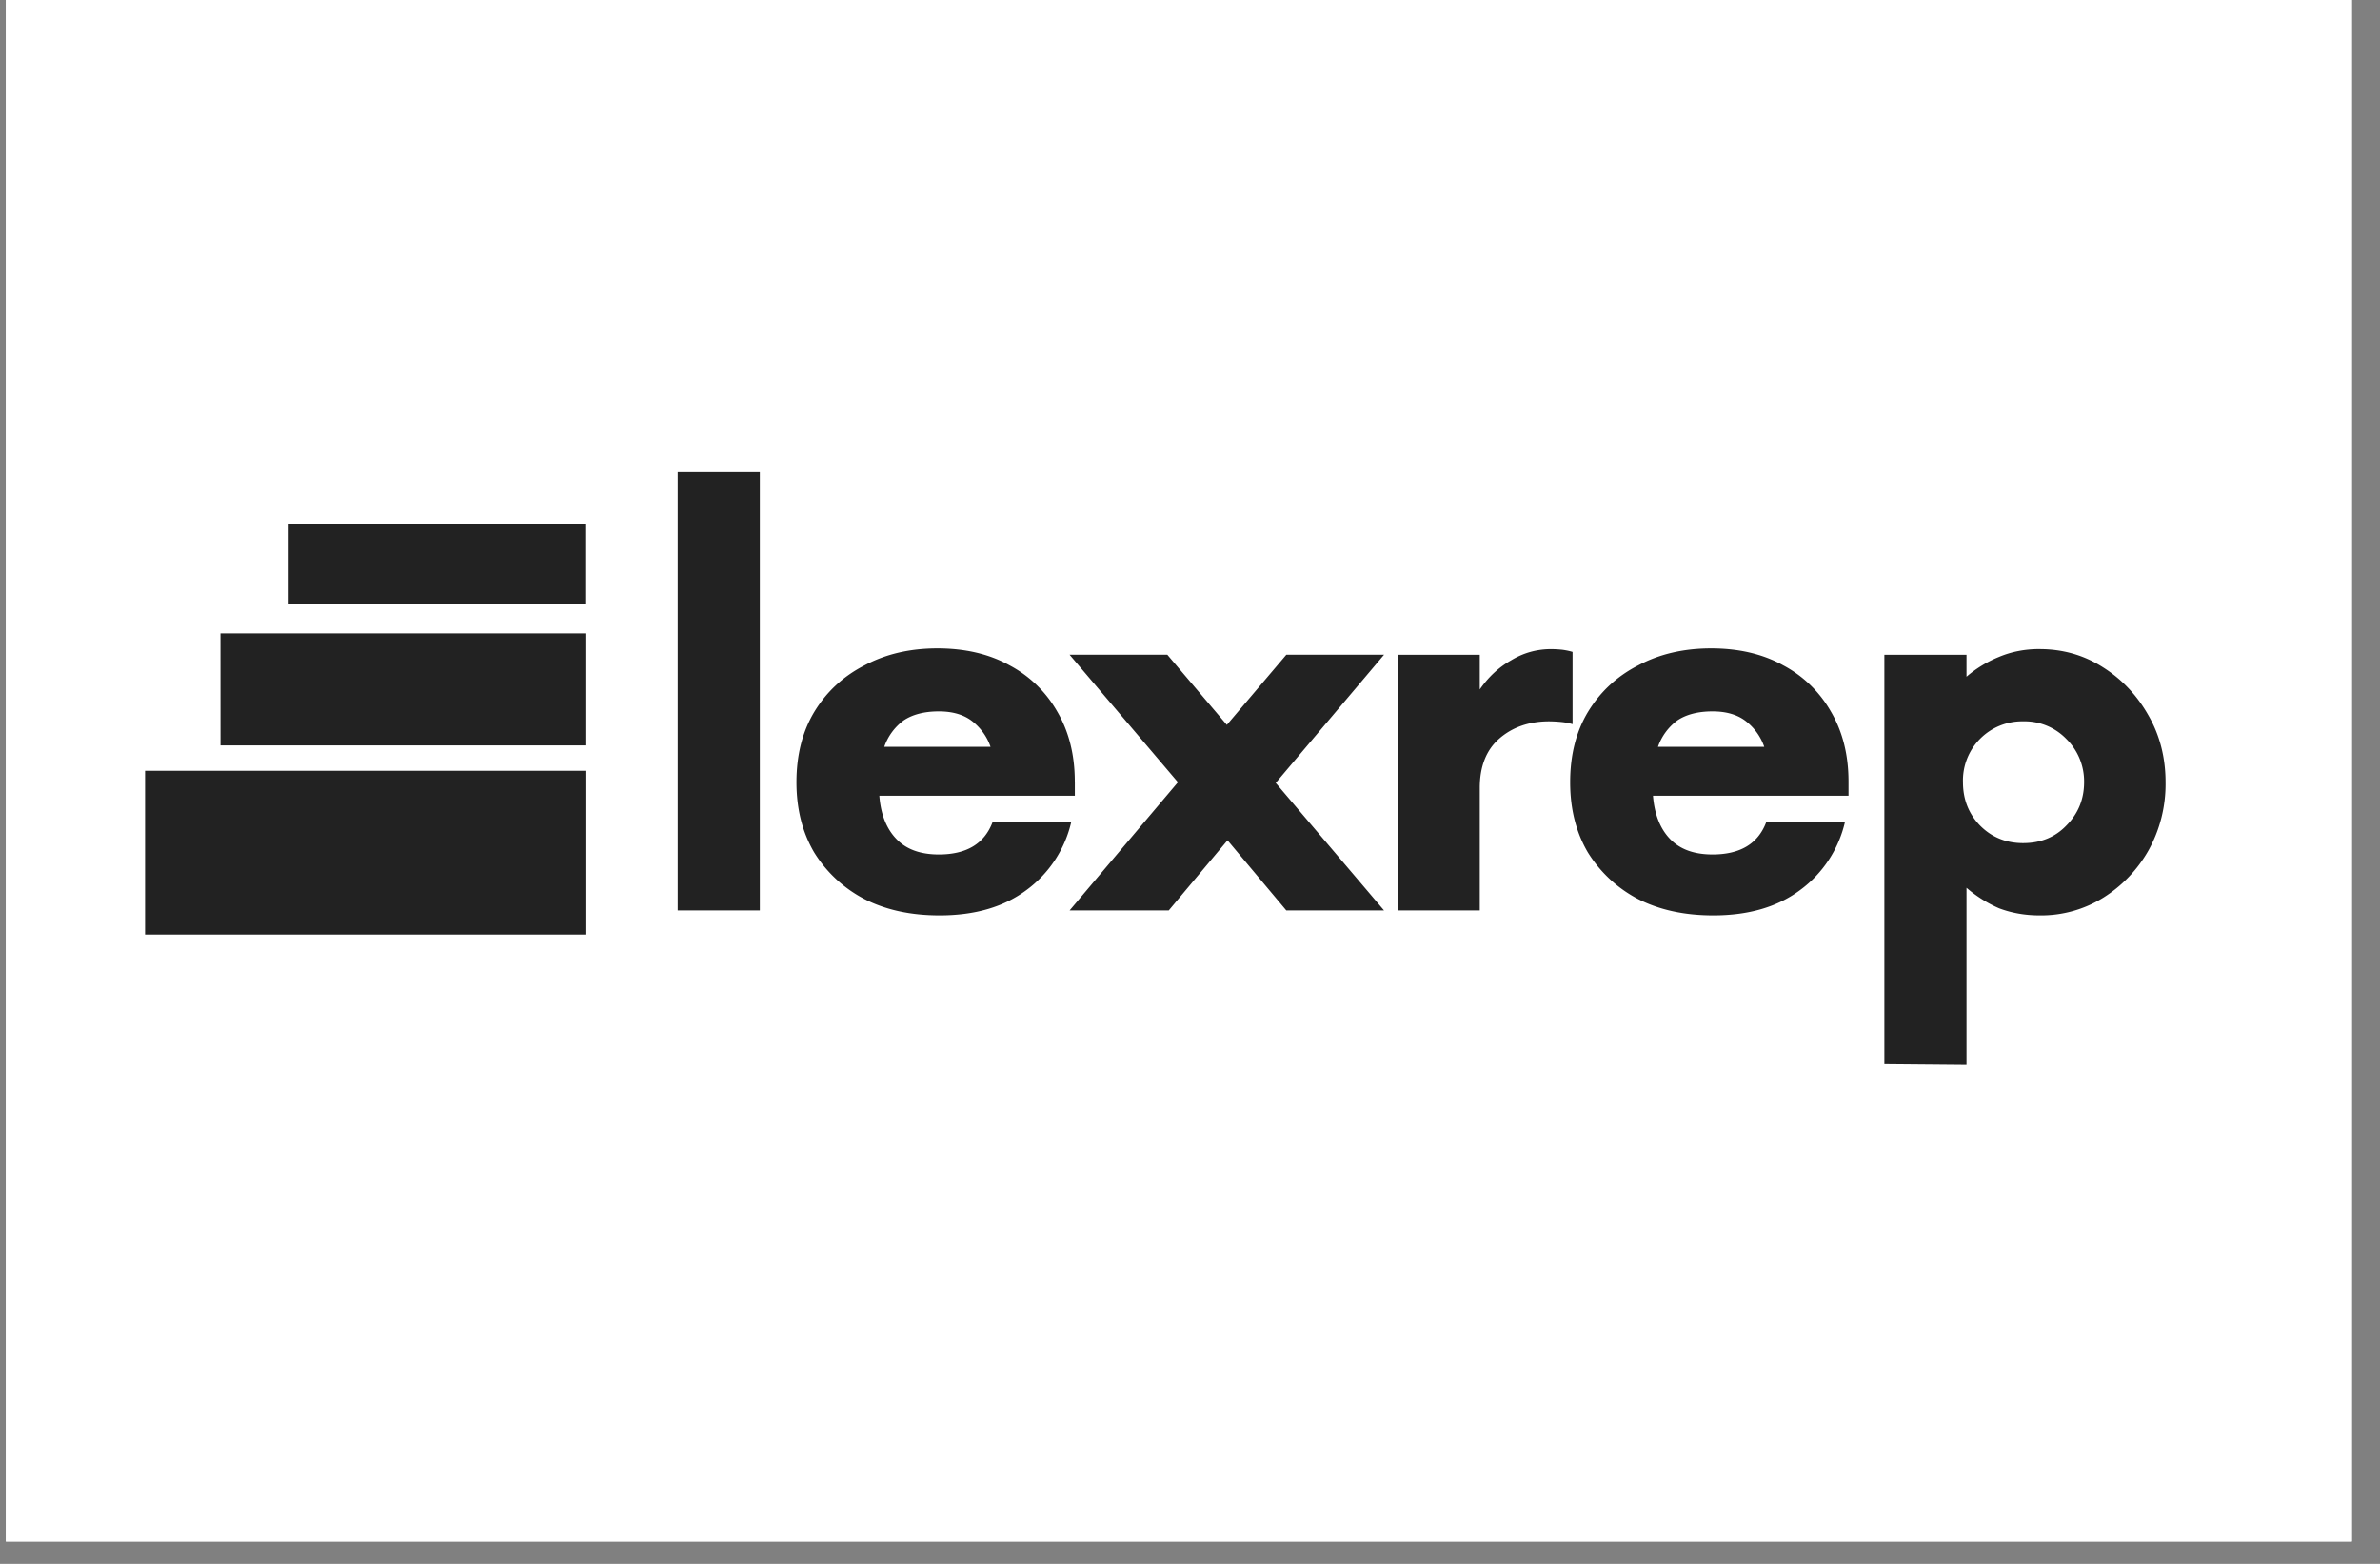
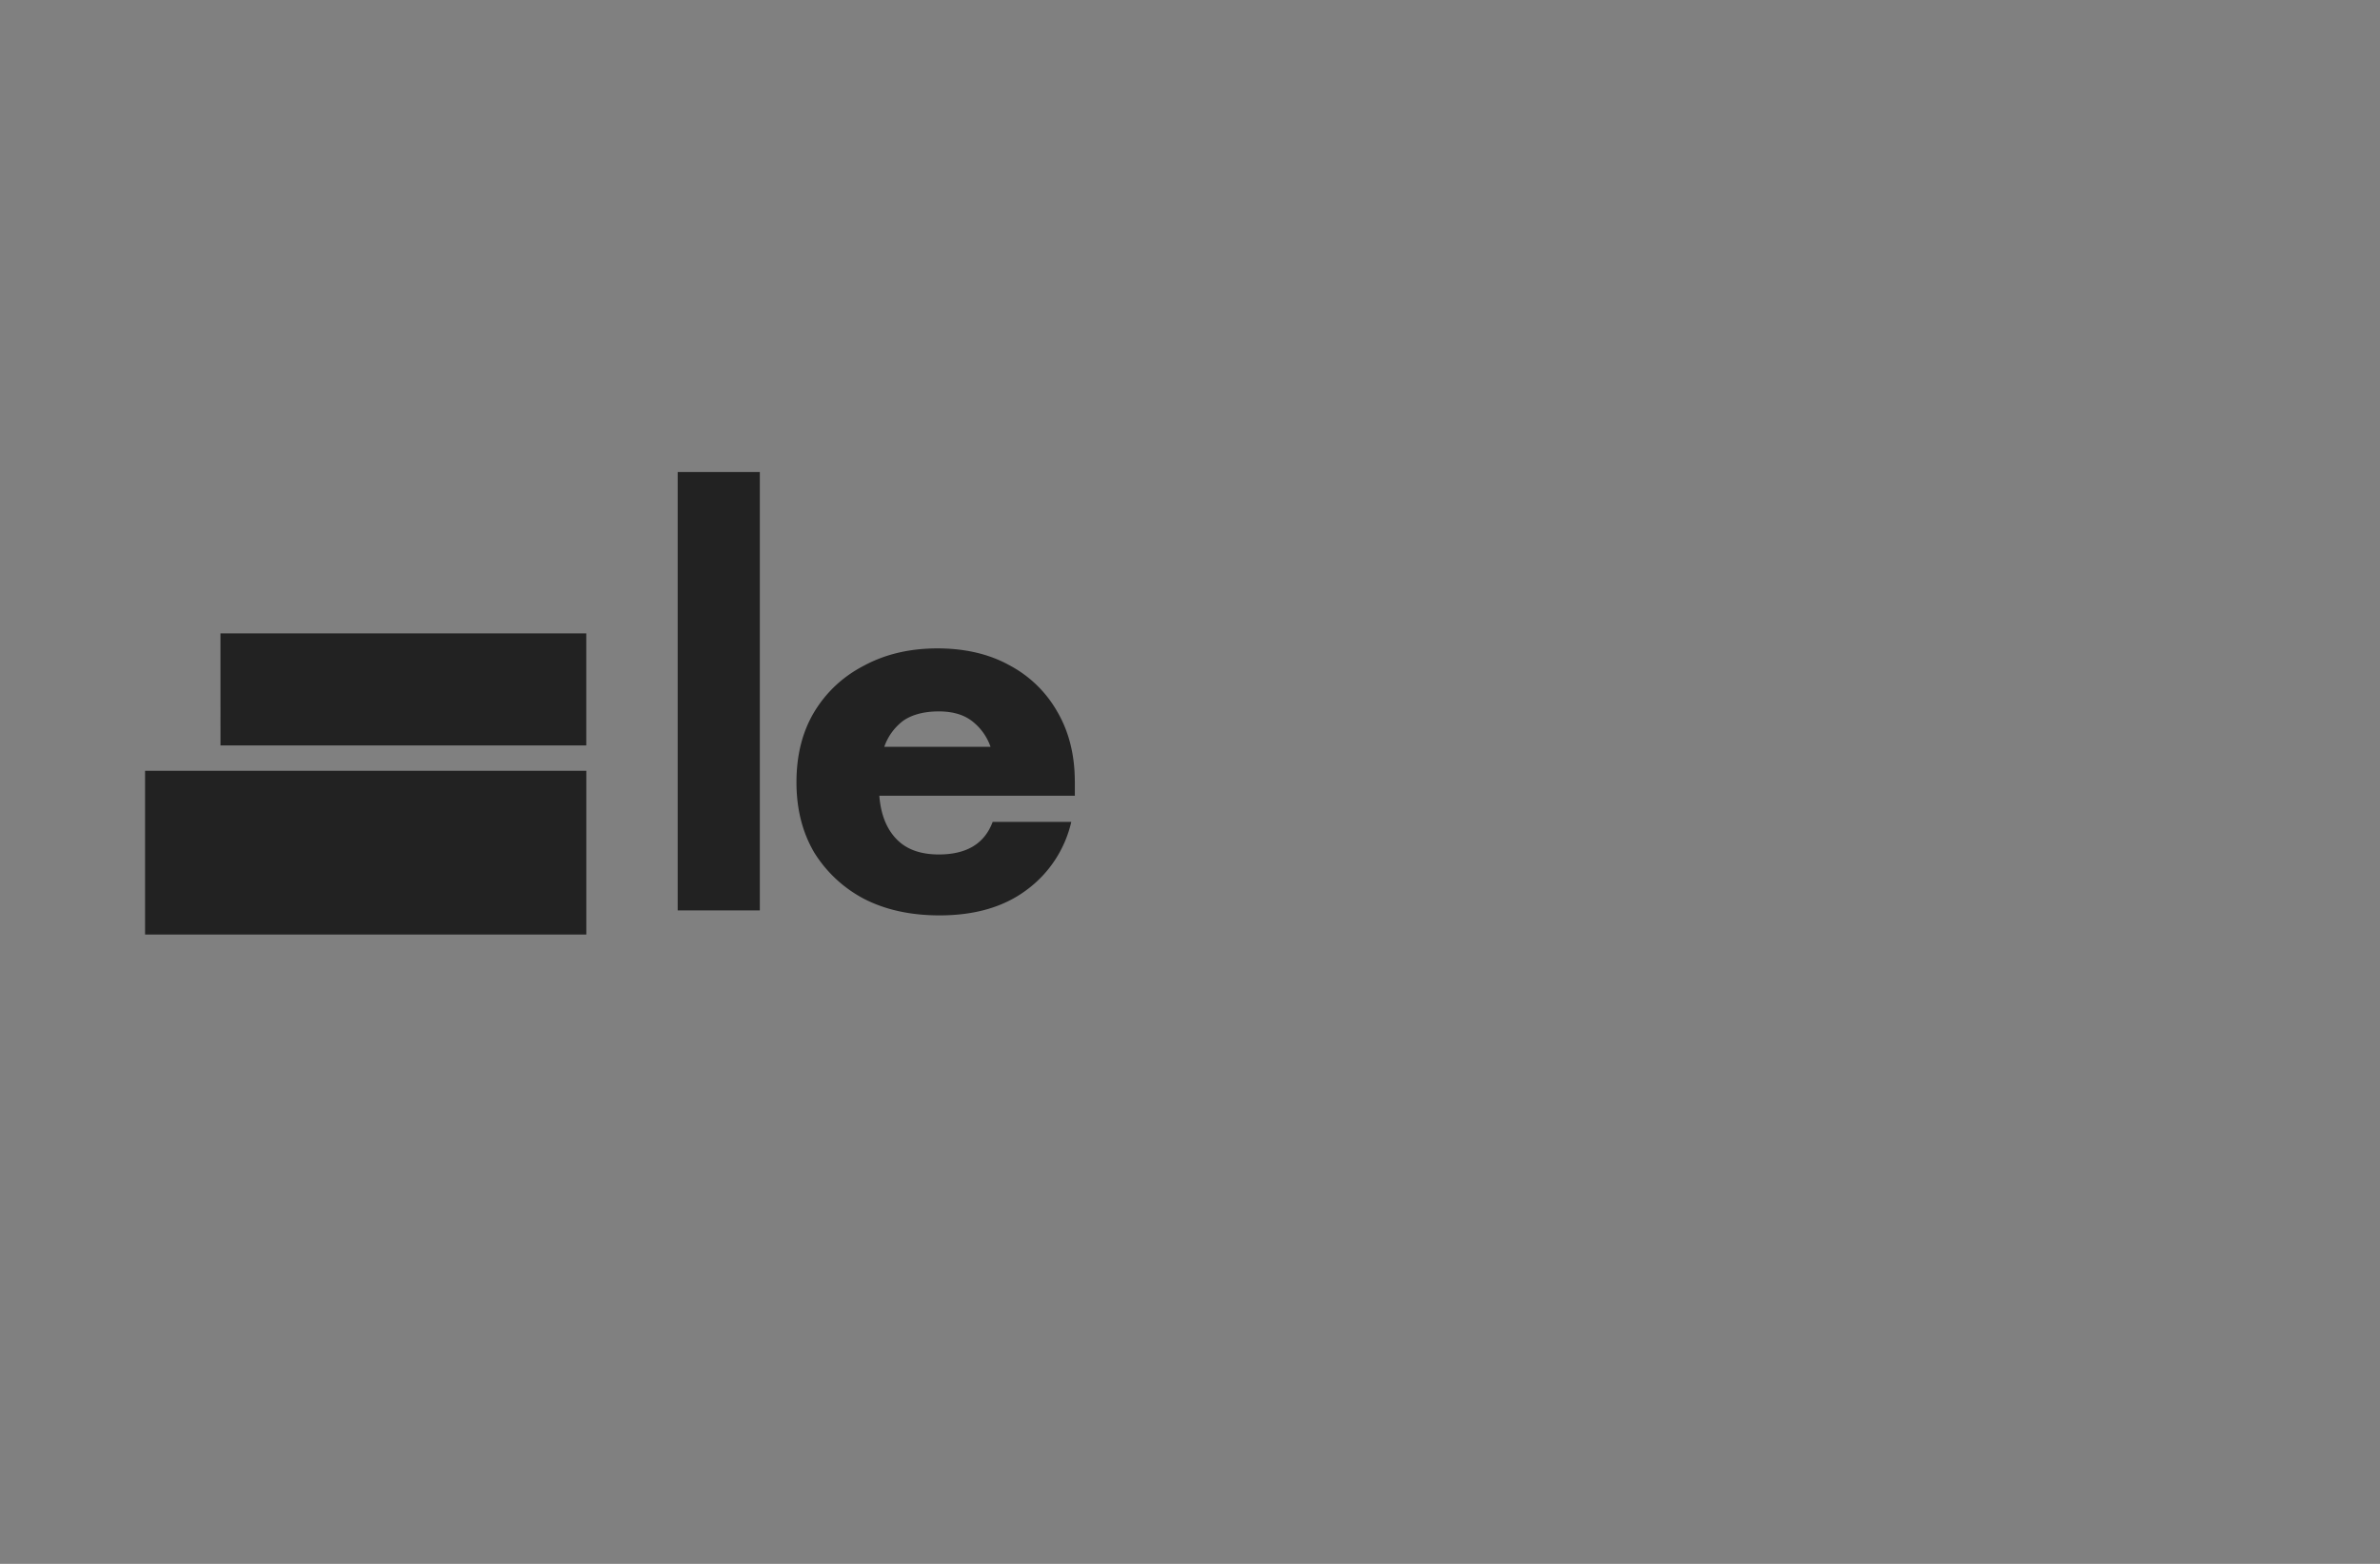
<svg xmlns="http://www.w3.org/2000/svg" width="70" height="46" version="1.0" viewBox="0 0 52.5 34.5">
  <rect x="0" y="0" width="52.5" height="34.5" fill="#808080" stroke="none" />
  <defs>
    <clipPath id="a">
-       <path d="M.129 0h51.75v34.008H.129Zm0 0" />
-     </clipPath>
+       </clipPath>
    <clipPath id="b">
      <path d="M3.2 17.004h9.734v3.613H3.199Zm0 0" />
    </clipPath>
    <clipPath id="c">
      <path d="M4.863 13.973h8.07v2.472h-8.07Zm0 0" />
    </clipPath>
    <clipPath id="d">
      <path d="M6.367 11.55h6.567v1.782H6.367Zm0 0" />
    </clipPath>
  </defs>
  <g fill="#fff" clip-path="url(#a)">
    <path d="M.129 0h51.75v34.008H.129Zm0 0" />
    <path d="M.129 0h51.75v34.008H.129Zm0 0" />
  </g>
  <g clip-path="url(#b)">
    <path fill="#222" d="M3.2 17.004h9.741v3.613H3.2Zm0 0" />
  </g>
  <g clip-path="url(#c)">
    <path fill="#222" d="M4.863 13.973h8.074v2.472H4.864Zm0 0" />
  </g>
  <g clip-path="url(#d)">
-     <path fill="#222" d="M6.367 11.55h6.563v1.782H6.367Zm0 0" />
-   </g>
+     </g>
  <path fill="#222" d="M14.949 20.085v-9.672h1.812v9.672Zm8.761-2.844v.313h-4.313c.031.406.156.726.375.953.218.23.531.343.937.343.614 0 1.008-.238 1.188-.718h1.734a2.581 2.581 0 0 1-.984 1.5c-.5.375-1.14.562-1.922.562-.625 0-1.18-.117-1.656-.36a2.853 2.853 0 0 1-1.11-1.03c-.261-.446-.39-.961-.39-1.547 0-.594.129-1.11.39-1.547.27-.446.64-.79 1.11-1.031.468-.25 1.004-.375 1.609-.375.613 0 1.145.125 1.594.375a2.62 2.62 0 0 1 1.047 1.015c.257.438.39.953.39 1.547Zm-3-1.547c-.325 0-.587.07-.782.203a1.223 1.223 0 0 0-.422.578h2.344a1.223 1.223 0 0 0-.422-.578c-.18-.133-.418-.203-.719-.203Zm0 0" />
-   <path fill="#222" d="m30.531 14.444-2.39 2.828 2.39 2.813h-2.156l-1.297-1.547-1.297 1.547h-2.187l2.39-2.828-2.39-2.813h2.156l1.313 1.547 1.312-1.547Zm3.689-.124a2.7 2.7 0 0 1 .25.015c.082.012.156.027.219.047v1.593a1.372 1.372 0 0 0-.235-.046 3.048 3.048 0 0 0-.281-.016c-.45 0-.82.133-1.11.39-.28.25-.421.61-.421 1.079v2.703h-1.813v-5.64h1.813v.765c.187-.27.414-.485.687-.64.27-.165.567-.25.89-.25Zm6.556 2.921v.313h-4.313c.032.406.157.726.375.953.22.23.532.343.938.343.613 0 1.008-.238 1.187-.718h1.735a2.581 2.581 0 0 1-.985 1.5c-.5.375-1.14.562-1.921.562-.625 0-1.18-.117-1.657-.36a2.853 2.853 0 0 1-1.109-1.03c-.262-.446-.39-.961-.39-1.547 0-.594.128-1.11.39-1.547.27-.446.64-.79 1.11-1.031.468-.25 1.003-.375 1.609-.375.613 0 1.144.125 1.593.375a2.62 2.62 0 0 1 1.047 1.015c.258.438.391.953.391 1.547Zm-3-1.547c-.324 0-.586.07-.781.203a1.223 1.223 0 0 0-.422.578h2.344a1.223 1.223 0 0 0-.422-.578c-.18-.133-.418-.203-.719-.203Zm7.213-1.374c.52 0 .988.136 1.406.405.414.262.75.618 1 1.063.25.437.375.93.375 1.469a3.01 3.01 0 0 1-.375 1.5 2.93 2.93 0 0 1-1 1.047 2.6 2.6 0 0 1-1.406.39c-.324 0-.621-.055-.89-.156a2.824 2.824 0 0 1-.72-.453v3.906l-1.812-.016v-9.03h1.812v.484a2.58 2.58 0 0 1 .72-.438c.269-.113.566-.172.89-.172Zm-.36 4.28c.383 0 .704-.128.954-.39.257-.258.39-.578.39-.953a1.31 1.31 0 0 0-.39-.953 1.278 1.278 0 0 0-.954-.391 1.305 1.305 0 0 0-1.328 1.344c0 .375.125.695.375.953.258.262.578.39.953.39Zm0 0" />
</svg>